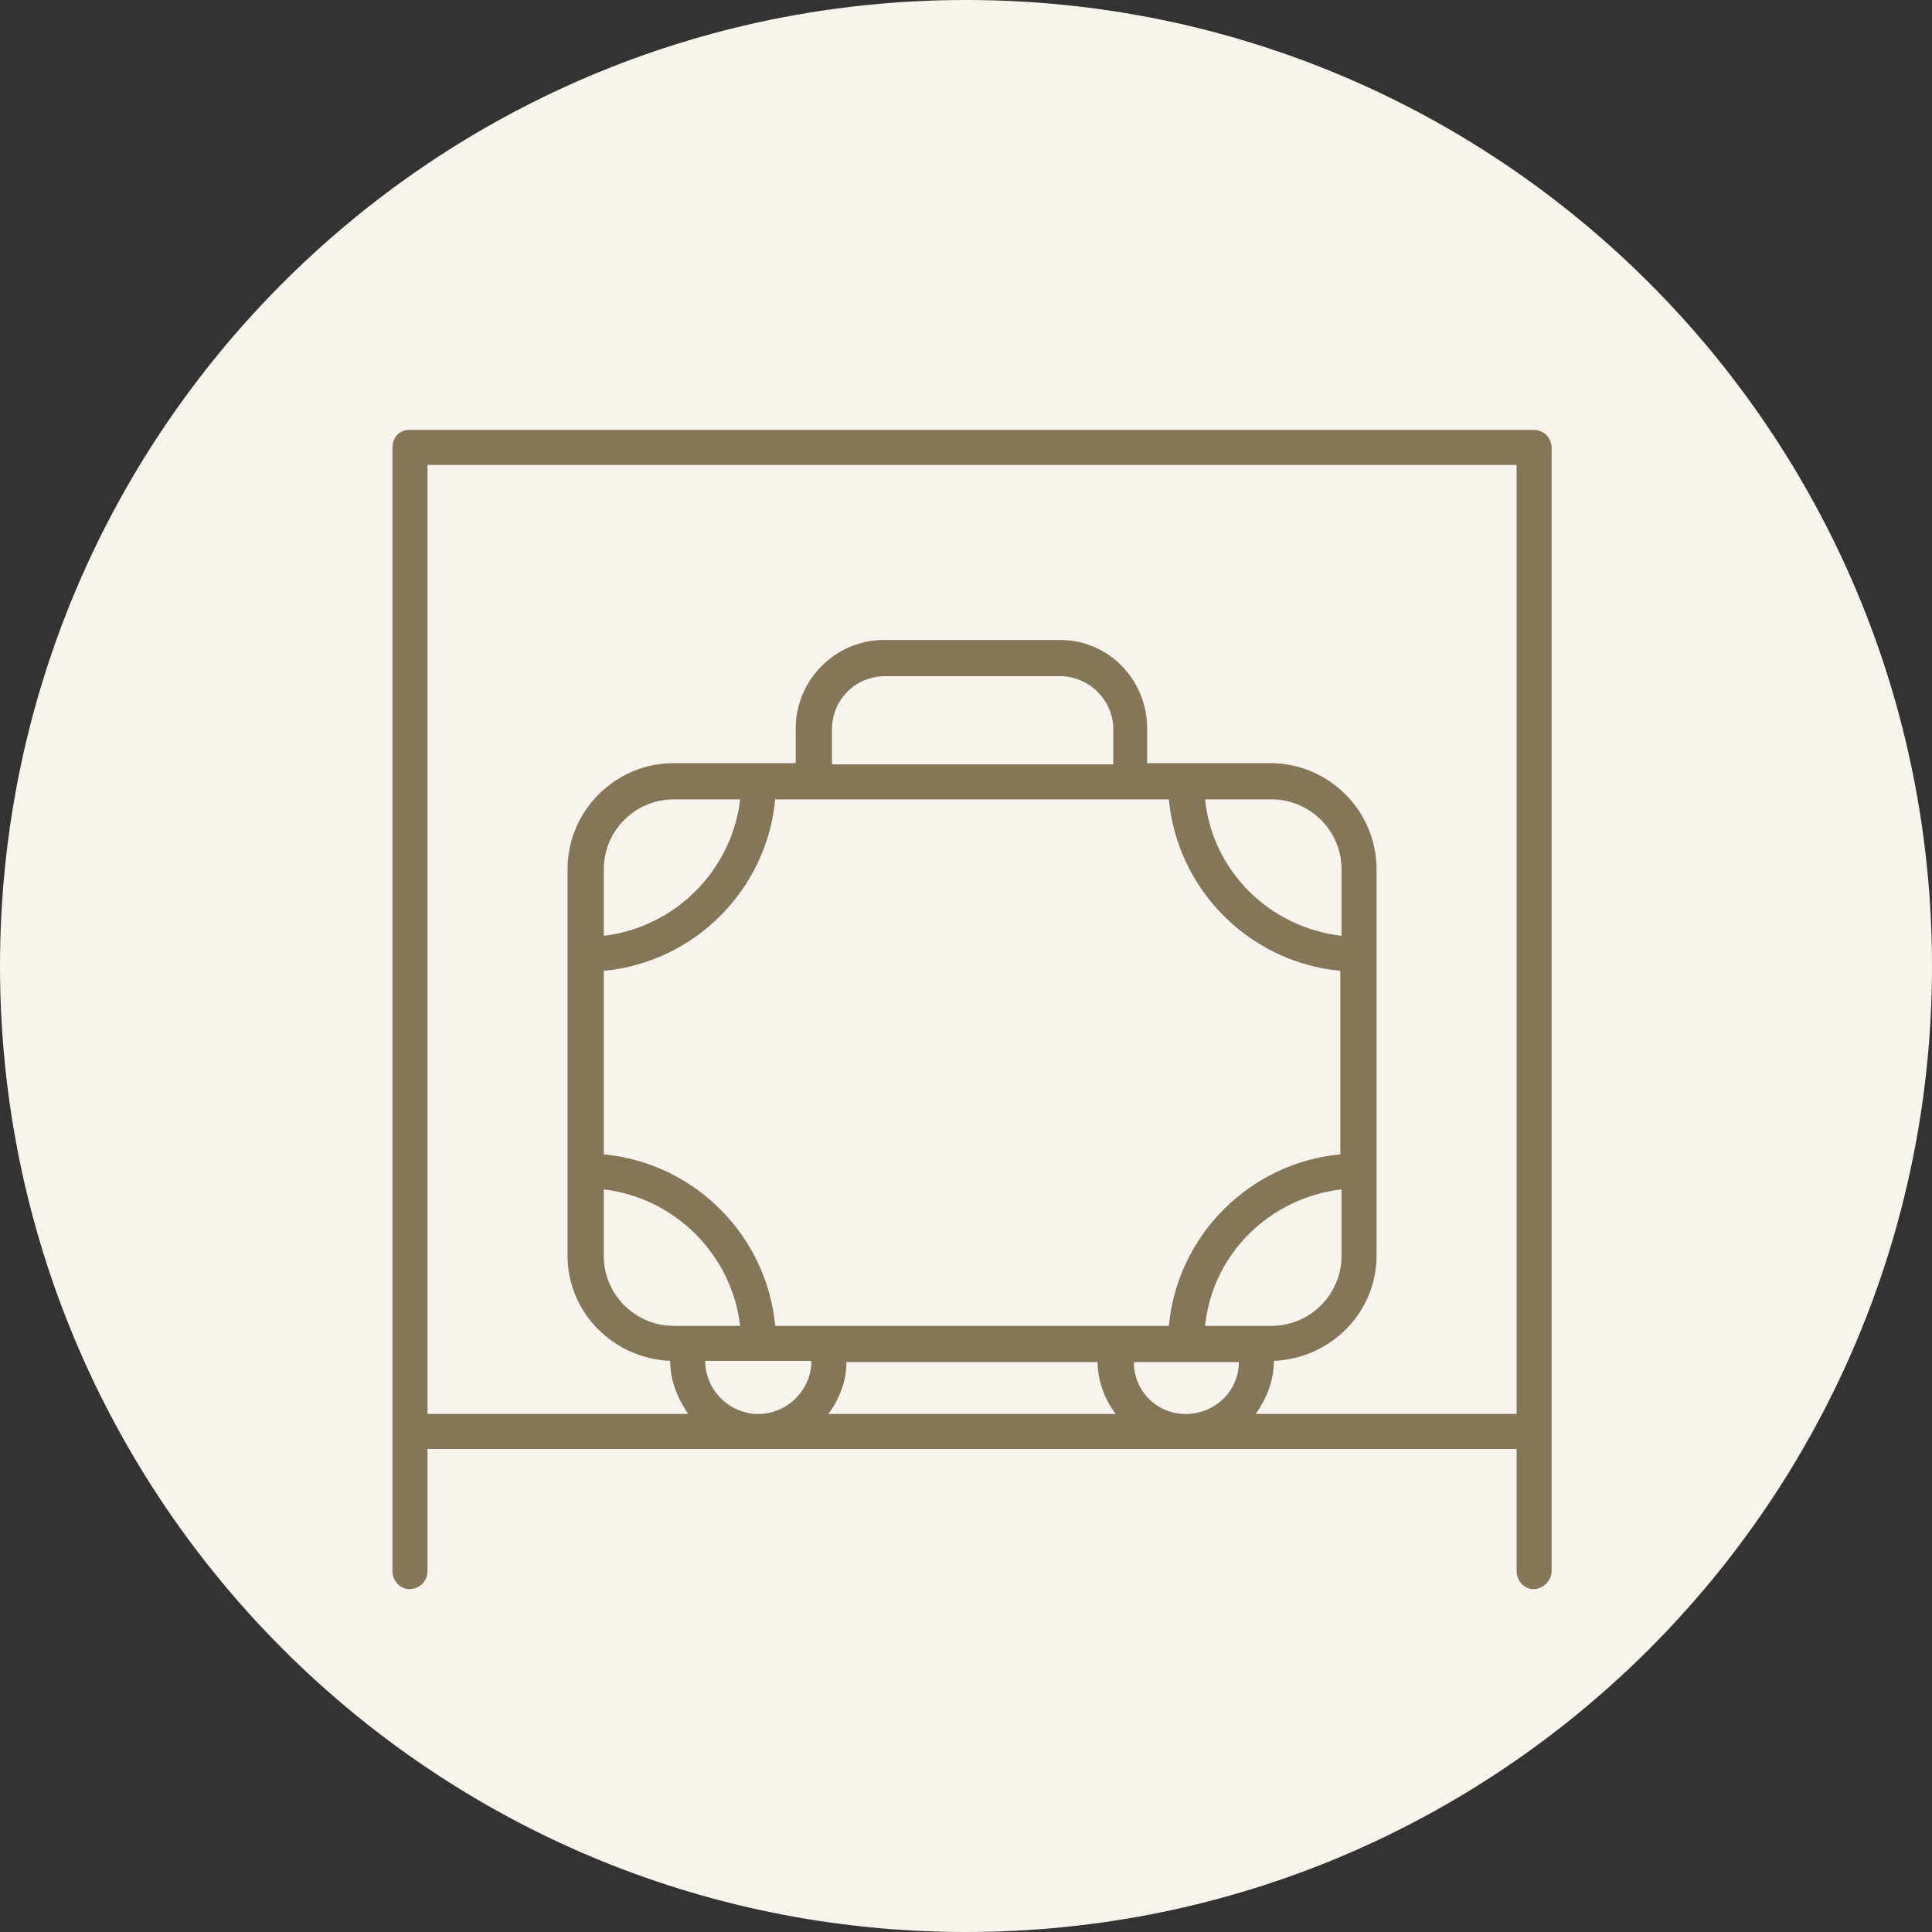
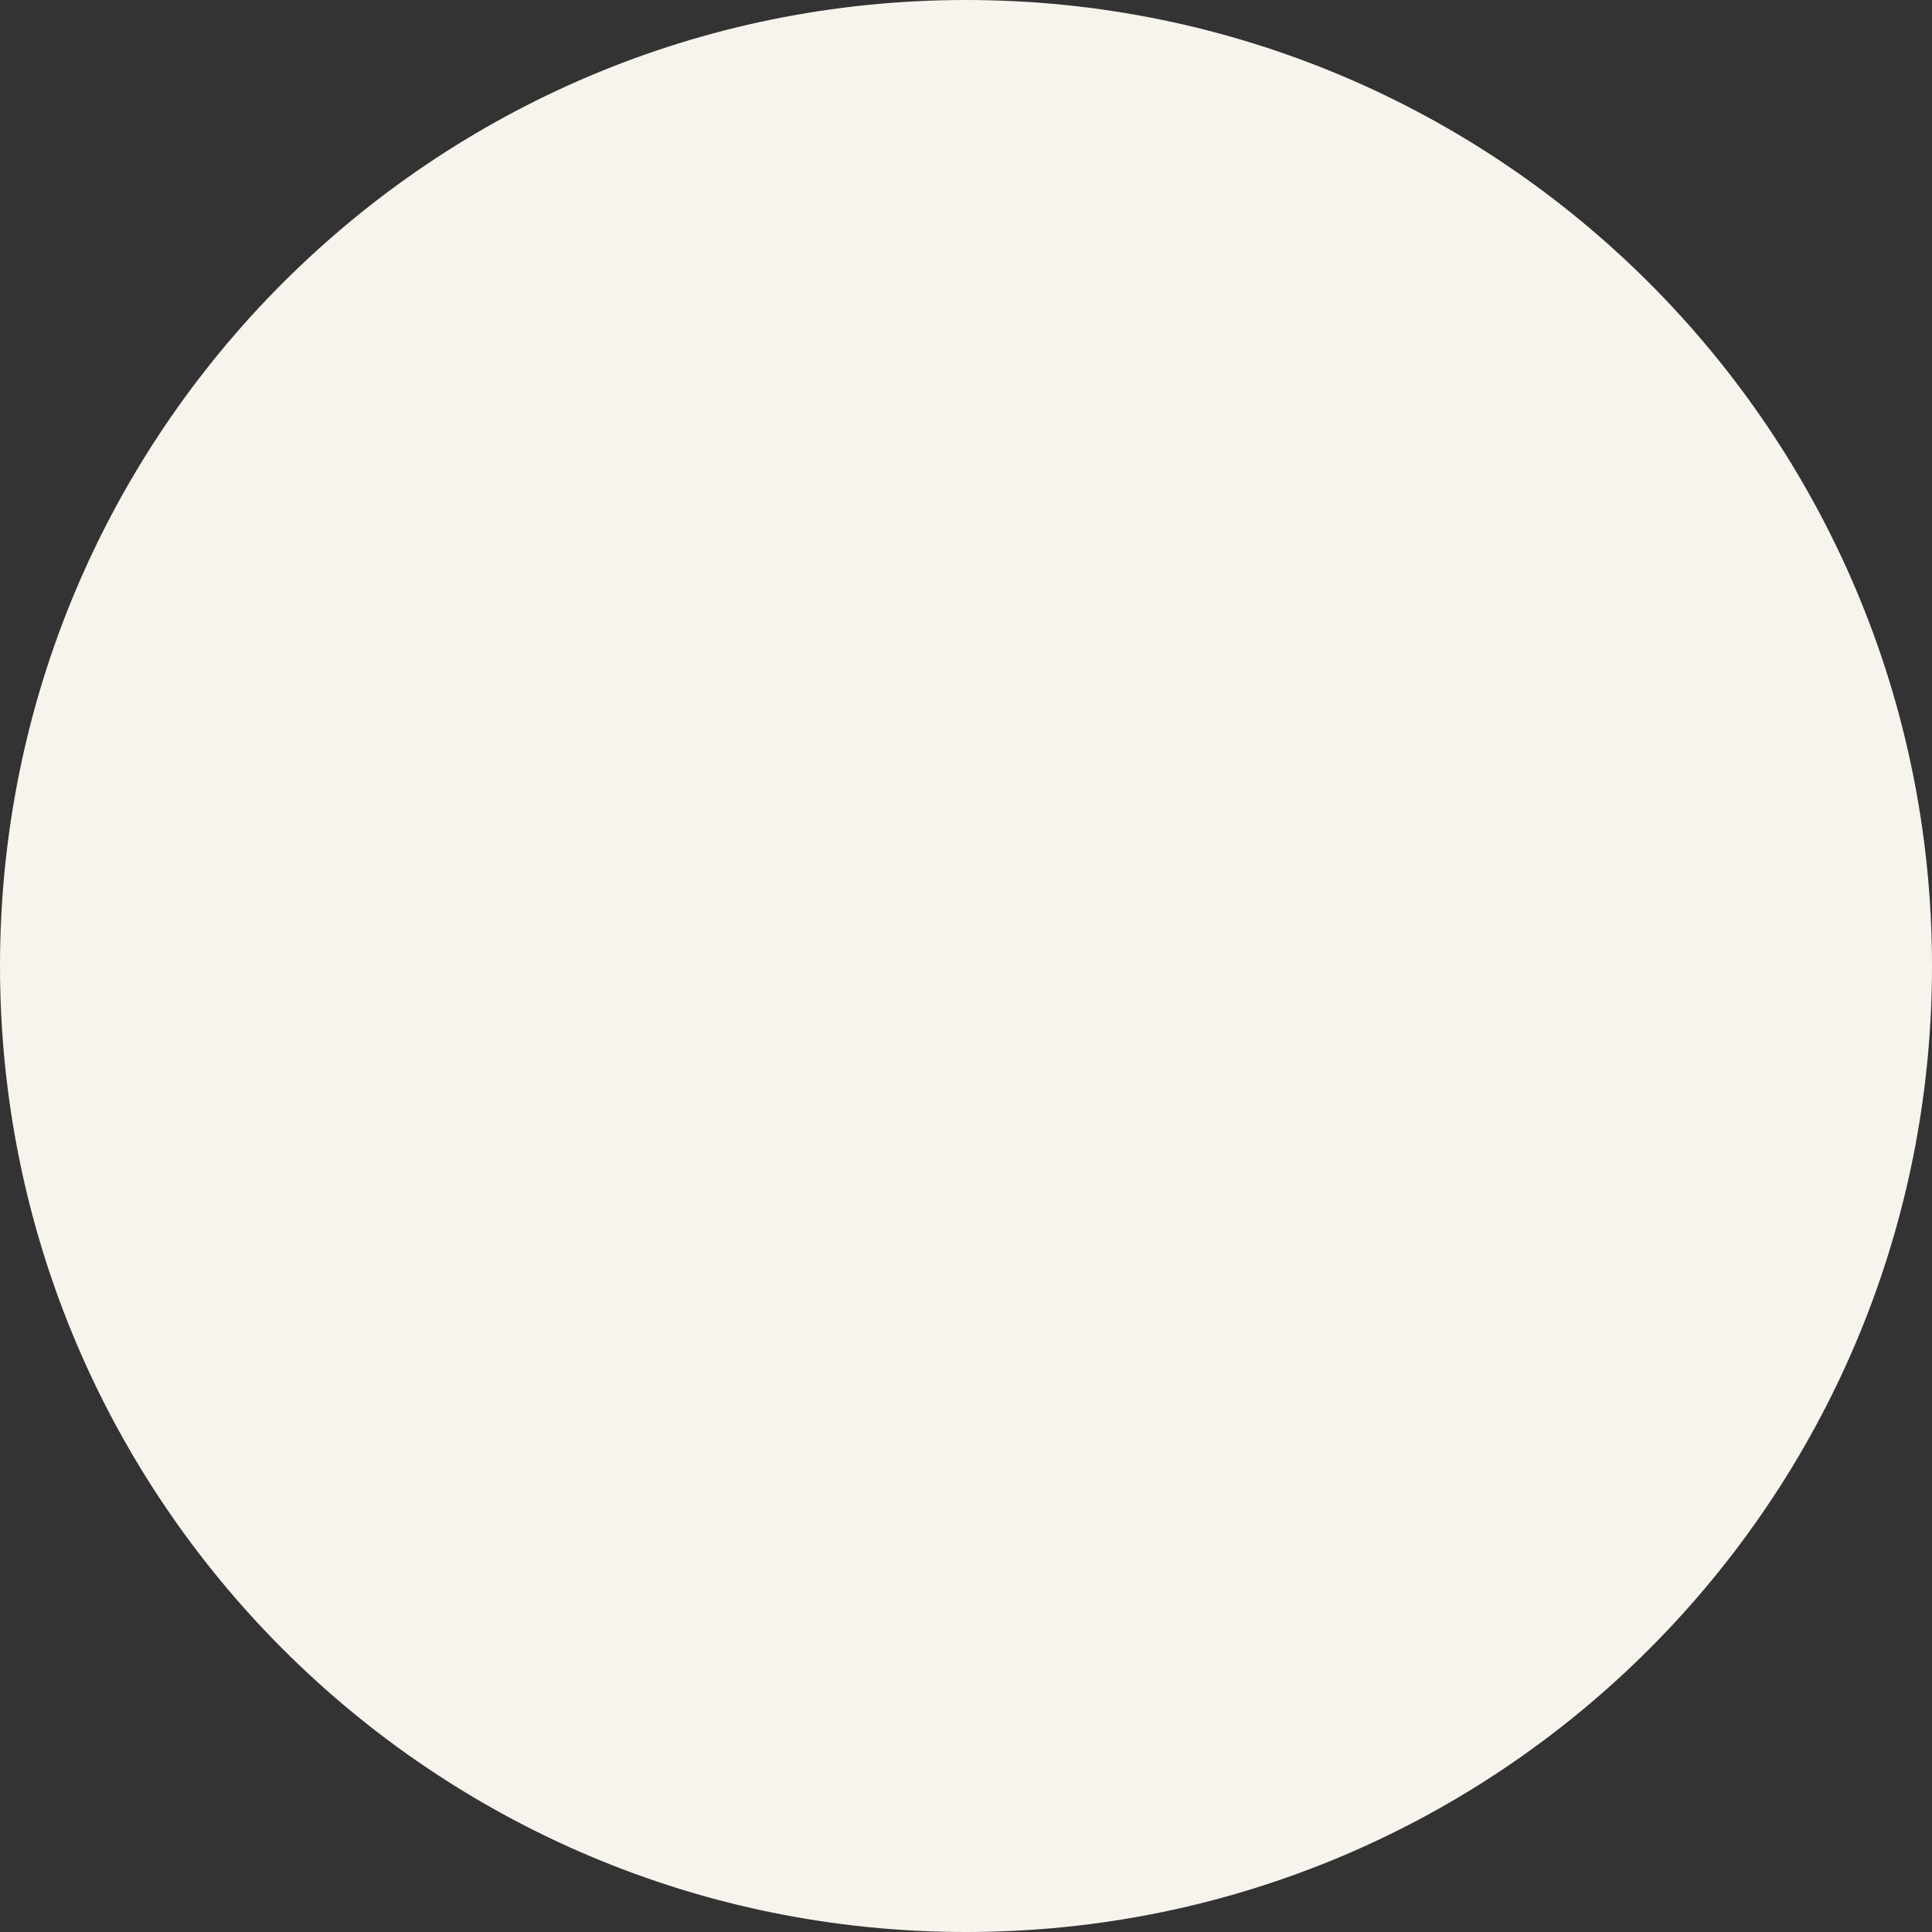
<svg xmlns="http://www.w3.org/2000/svg" width="90" height="90" viewBox="0 0 90 90" fill="none">
  <rect x="0" y="0" width="90" height="90" fill="#333333" stroke="none" />
  <path d="M90 45C90 69.862 69.862 90 45 90C20.137 90 0 69.862 0 45C0 20.137 20.137 0 45 0C69.862 0 90 20.137 90 45V45Z" fill="#F7F3ED" />
-   <path fill-rule="evenodd" clip-rule="evenodd" d="M72.281 20.869V73.182C72.281 73.632 71.888 74.025 71.438 74.025C70.987 74.025 70.65 73.632 70.65 73.182V67.5H19.913V73.182C19.913 73.632 19.575 74.025 19.069 74.025C18.619 74.025 18.281 73.632 18.281 73.182V20.869C18.281 20.363 18.619 20.025 19.069 20.025H71.438C71.888 20.025 72.281 20.363 72.281 20.869V20.869ZM19.913 65.869H32.062C31.556 65.138 31.219 64.294 31.219 63.394C28.575 63.282 26.438 61.144 26.438 58.5V40.5C26.438 37.744 28.688 35.55 31.387 35.55H37.069V33.919C37.069 31.669 38.925 29.813 41.175 29.813H49.388C51.638 29.813 53.438 31.669 53.438 33.919V35.55H59.175C61.875 35.55 64.125 37.744 64.125 40.5V58.5C64.125 61.144 61.987 63.282 59.344 63.394C59.344 64.294 59.006 65.138 58.5 65.869H70.65V21.657H19.913V65.869ZM35.325 65.869C36.675 65.869 37.8 64.744 37.8 63.394H32.85C32.85 64.744 33.975 65.869 35.325 65.869V65.869ZM36.112 37.238C35.719 41.457 32.344 44.832 28.125 45.225V53.775C32.344 54.169 35.719 57.544 36.112 61.763H54.45C54.844 57.544 58.219 54.169 62.438 53.775V45.225C58.219 44.832 54.844 41.457 54.45 37.238H36.112ZM51.862 33.975C51.862 32.625 50.737 31.5 49.388 31.5H41.231C39.825 31.5 38.756 32.625 38.756 33.975V35.607H51.862V33.975ZM62.494 58.5V55.407C59.119 55.8 56.475 58.444 56.138 61.763H59.231C61.031 61.763 62.494 60.3 62.494 58.5ZM62.494 40.5C62.494 38.7 61.031 37.238 59.231 37.238H56.138C56.475 40.557 59.119 43.2 62.494 43.594V40.5ZM34.481 37.238H31.387C29.587 37.238 28.125 38.7 28.125 40.5V43.594C31.444 43.2 34.087 40.557 34.481 37.238ZM28.125 58.5C28.125 60.3 29.587 61.763 31.387 61.763H34.481C34.087 58.444 31.444 55.8 28.125 55.407V58.5ZM38.587 65.869H51.975C51.469 65.194 51.131 64.35 51.131 63.45H39.431C39.431 64.35 39.094 65.194 38.587 65.869ZM55.237 65.869C56.587 65.869 57.712 64.8 57.712 63.45H52.819C52.819 64.8 53.888 65.869 55.237 65.869Z" fill="#857659" />
</svg>